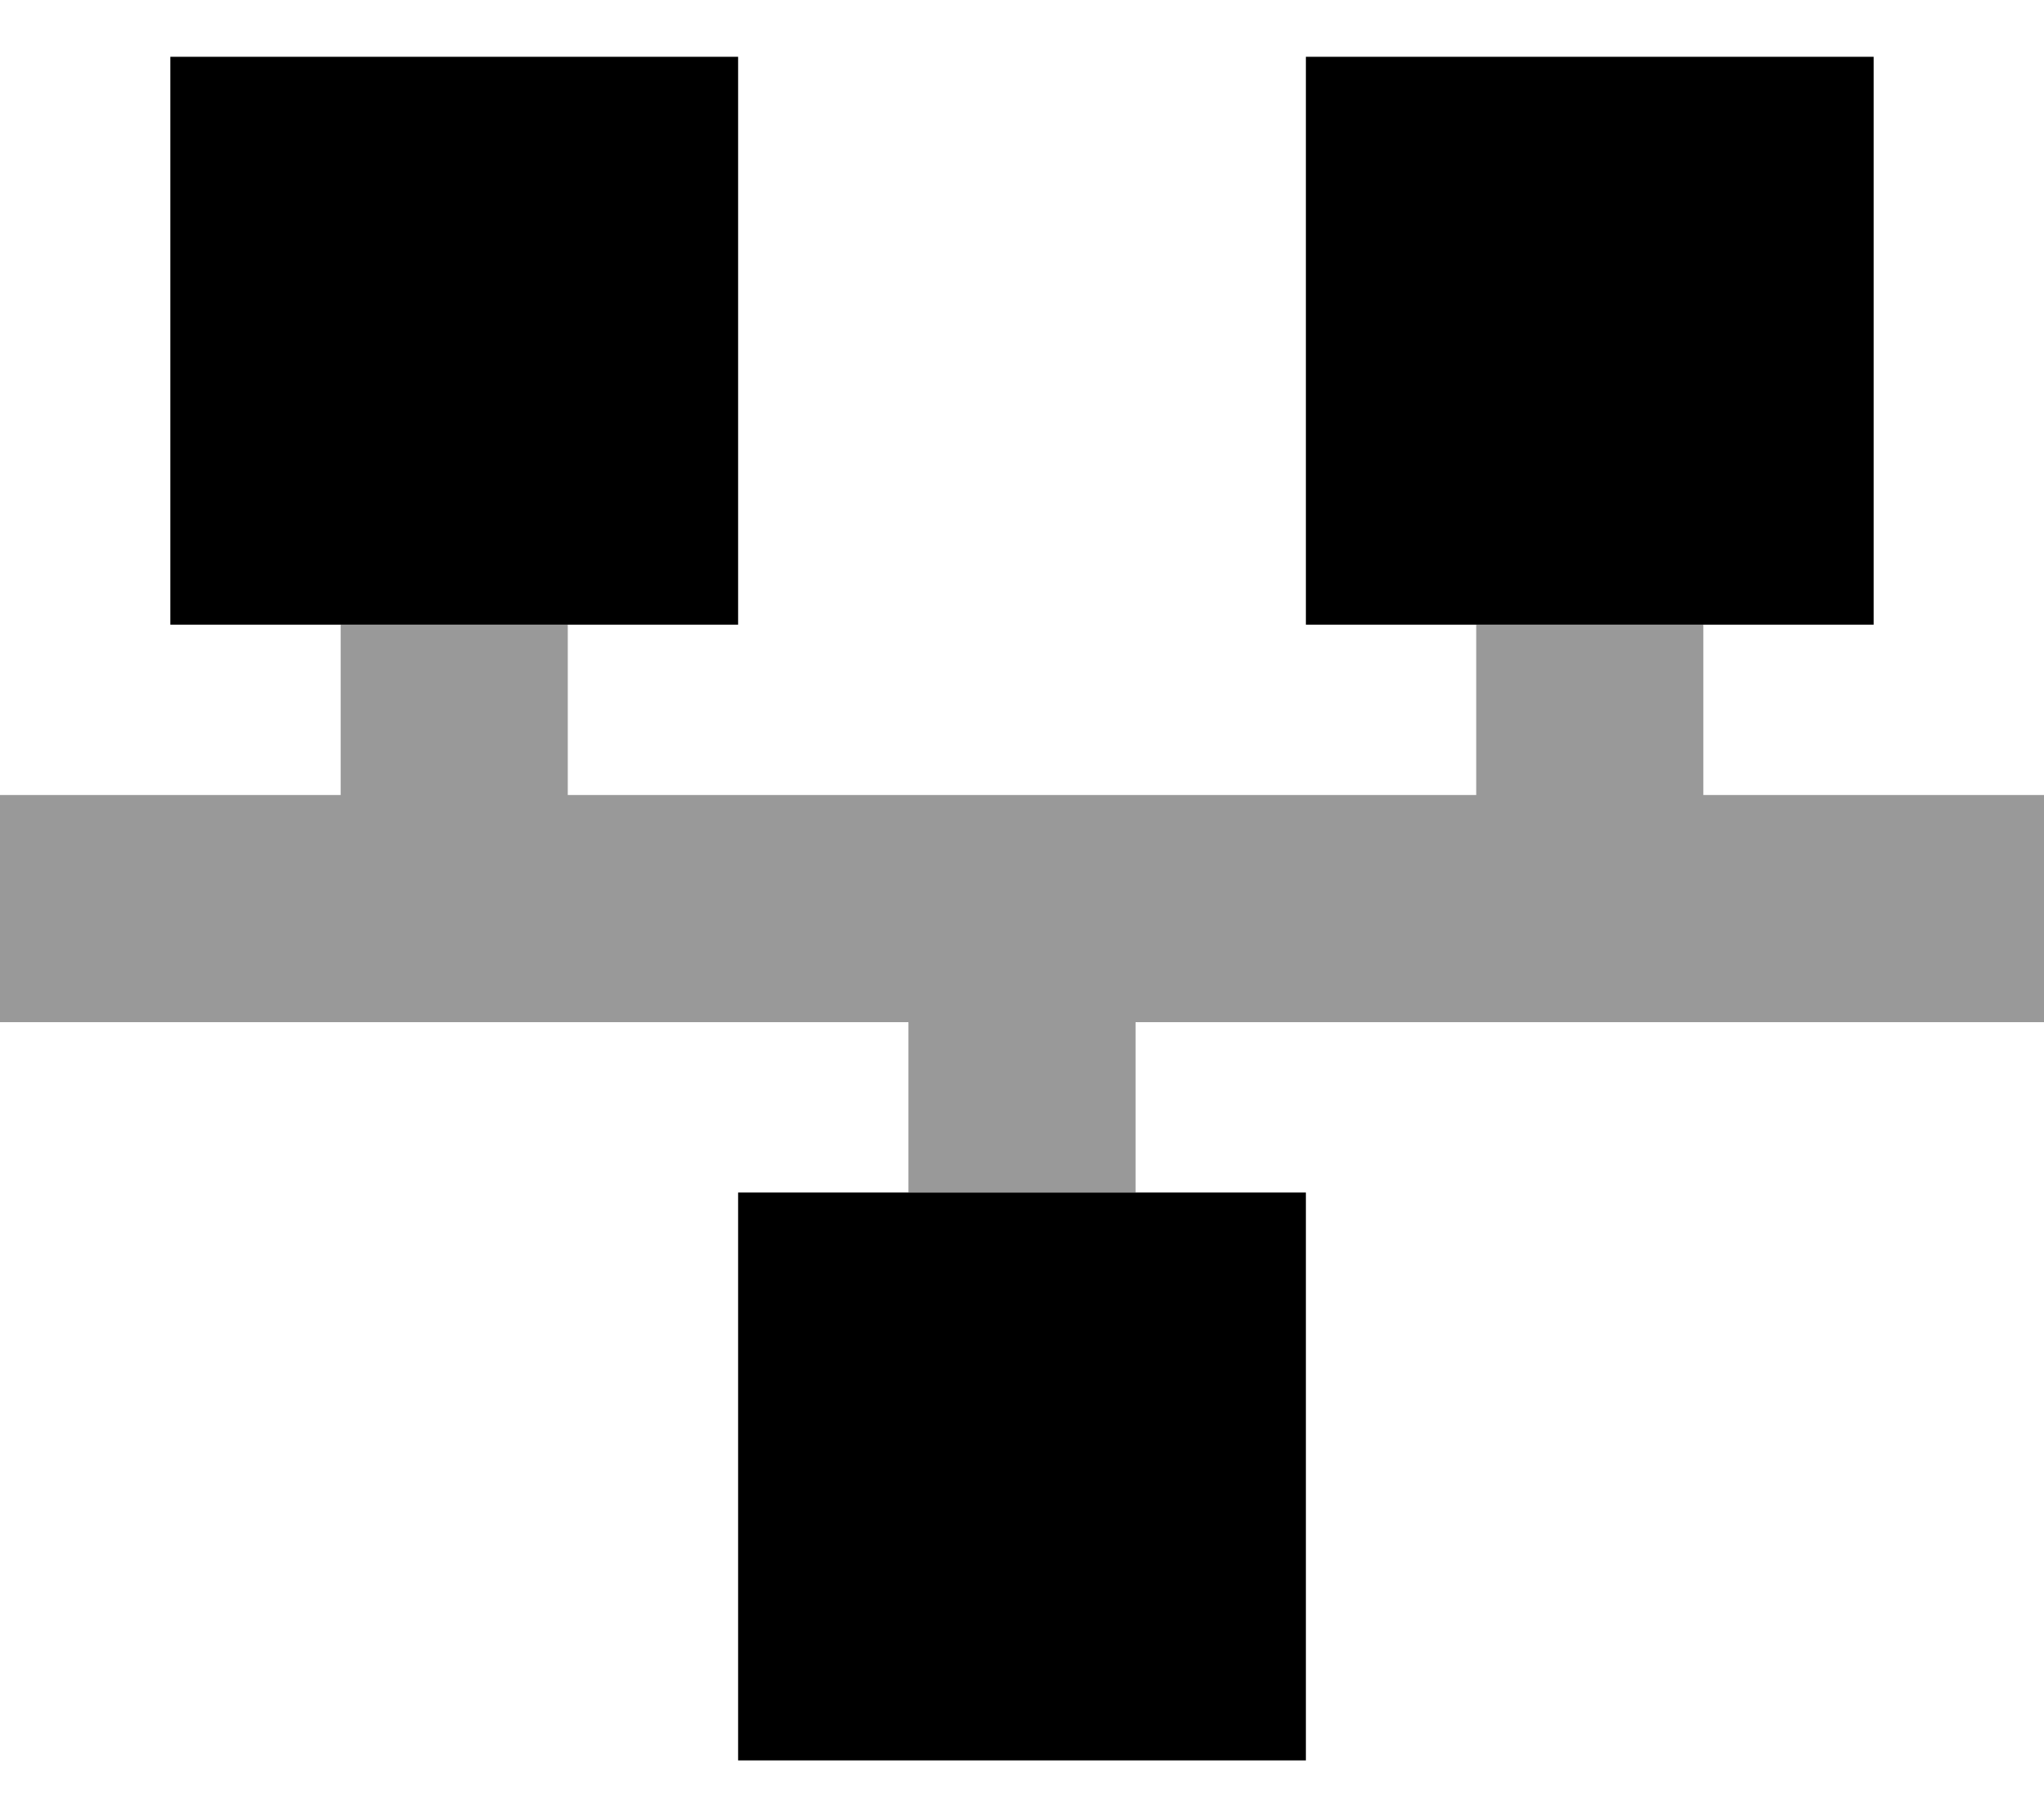
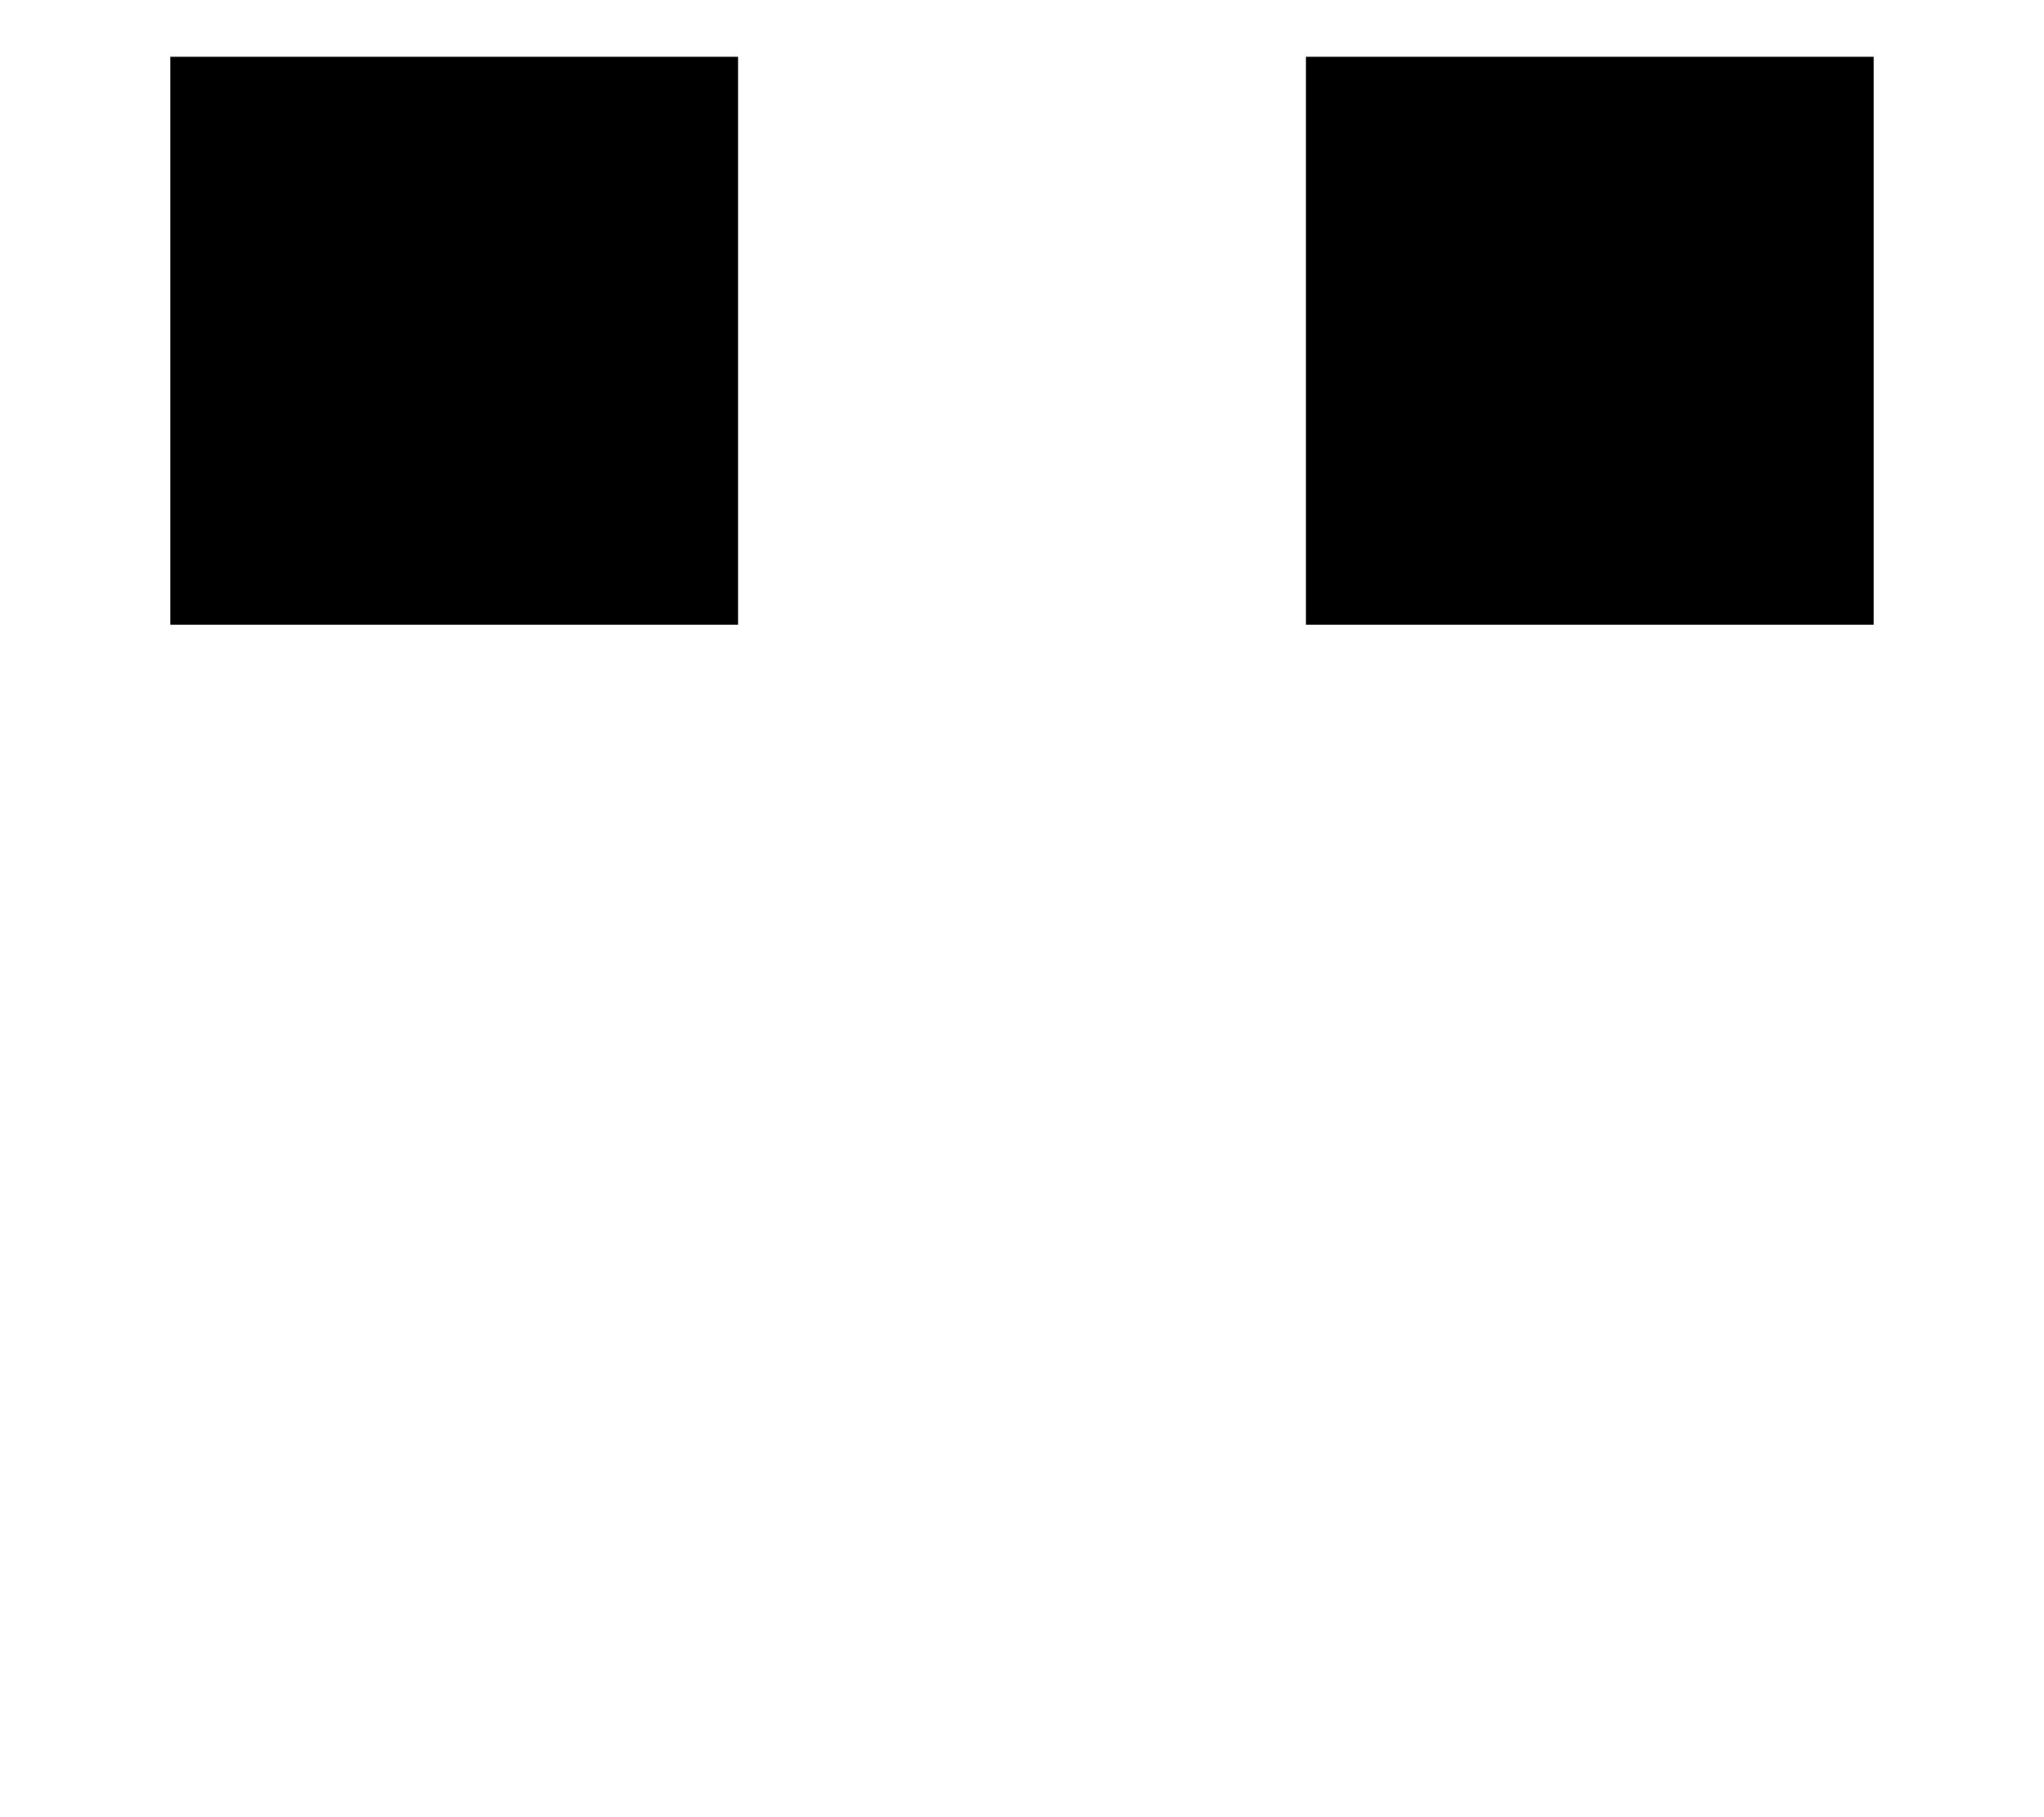
<svg xmlns="http://www.w3.org/2000/svg" viewBox="0 0 576 512">
-   <path style="fill:currentColor;opacity:.4" d="M0 224l0 64 256 0 0 48 64 0 0-48 256 0 0-64-96 0 0-48-64 0 0 48-256 0 0-48-64 0 0 48-96 0z" />
-   <path style="fill:currentColor;opacity:1" d="M48 16l160 0 0 160-160 0 0-160zm320 0l160 0 0 160-160 0 0-160zm0 320l0 160-160 0 0-160 160 0z" />
+   <path style="fill:currentColor;opacity:1" d="M48 16l160 0 0 160-160 0 0-160zm320 0l160 0 0 160-160 0 0-160zm0 320z" />
</svg>